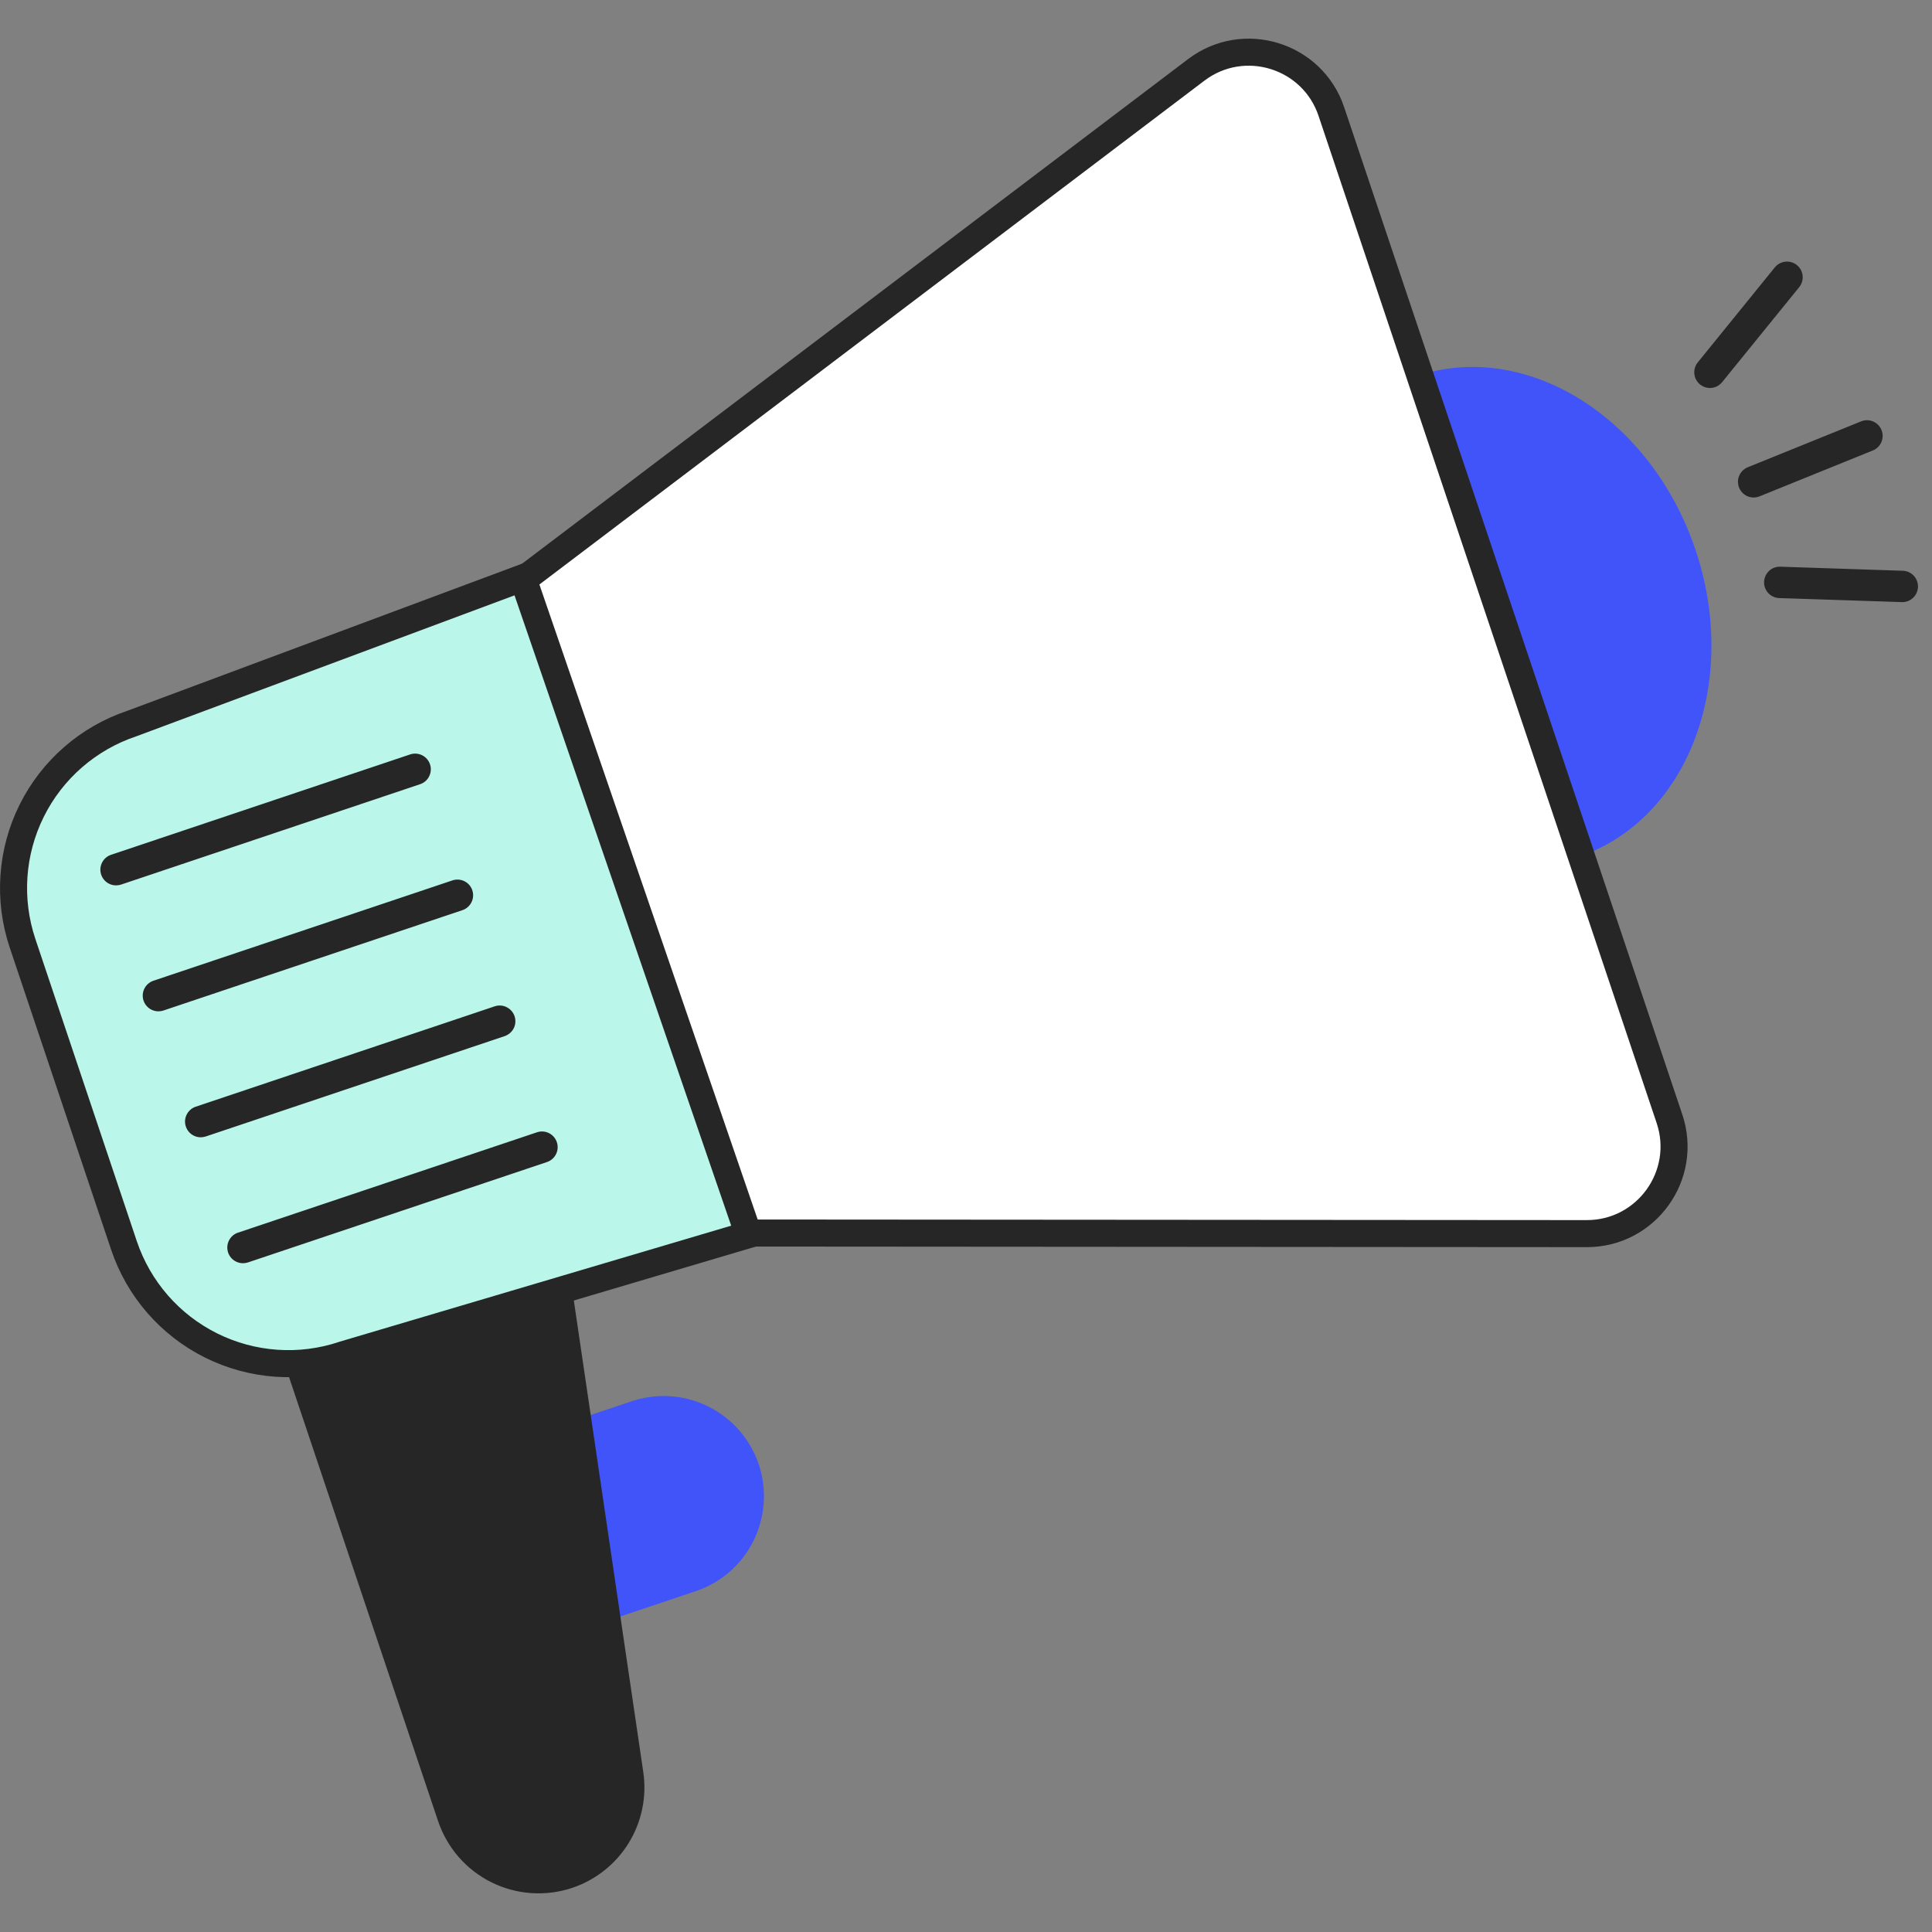
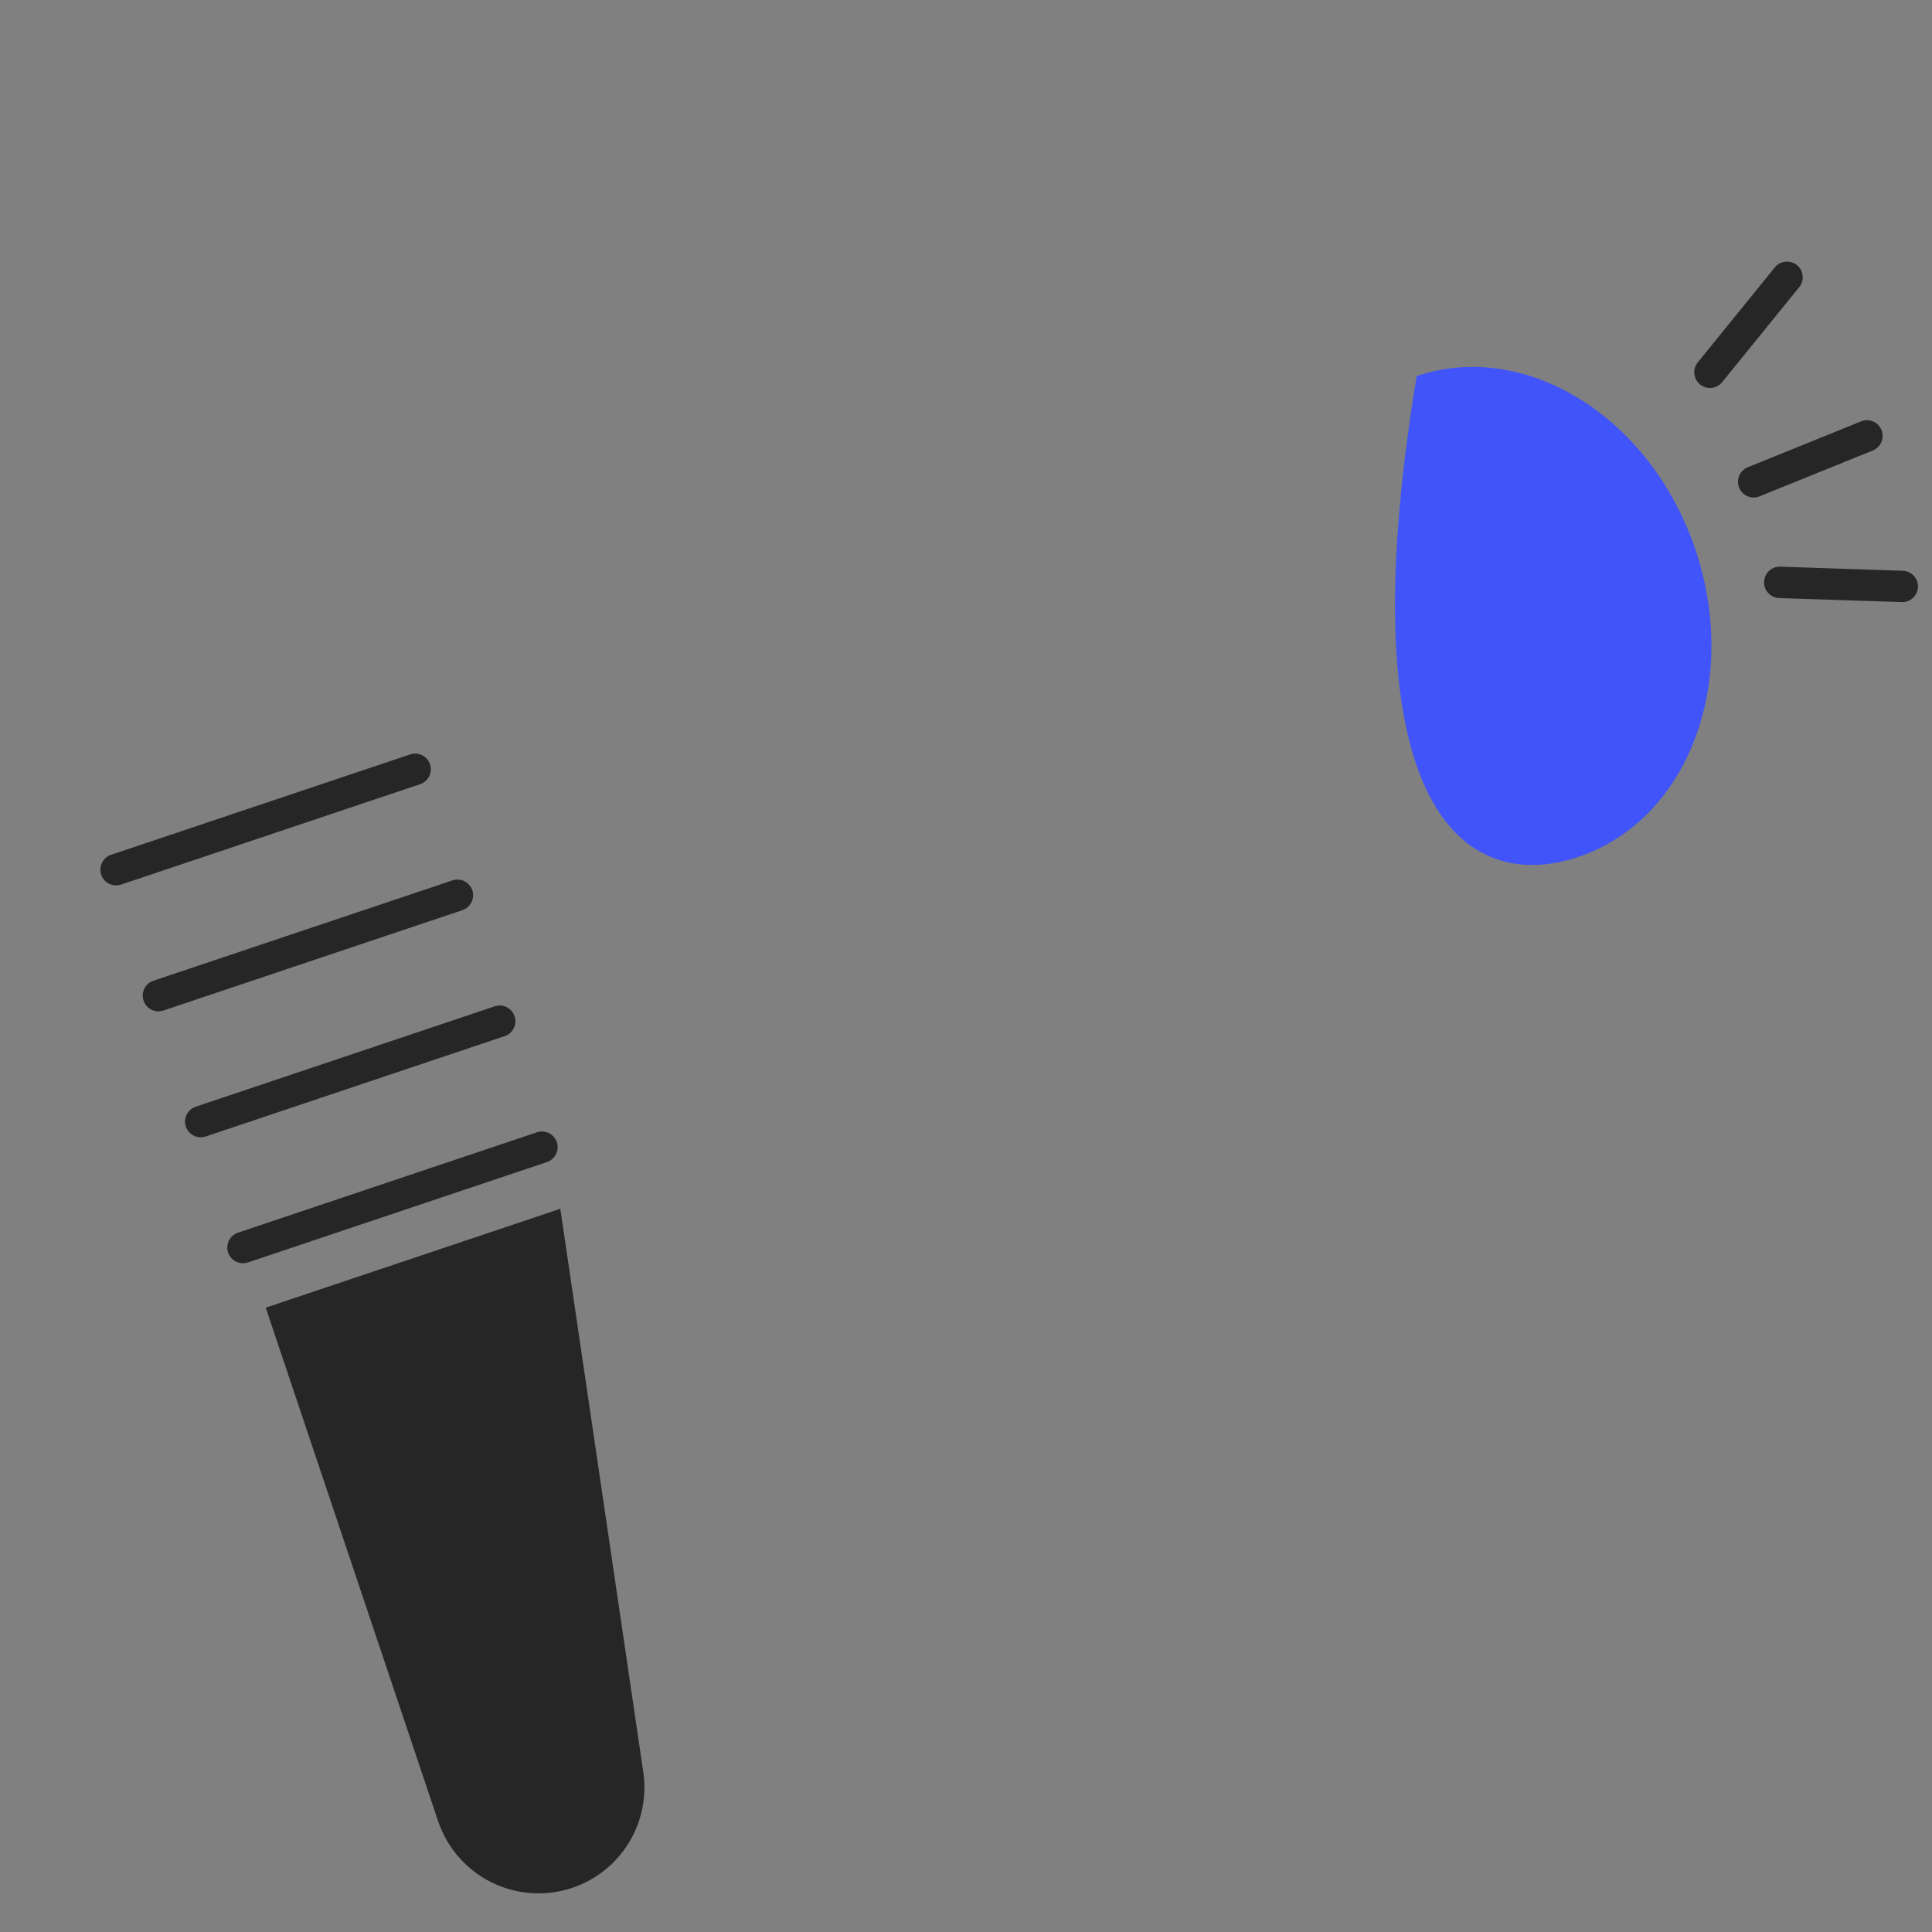
<svg xmlns="http://www.w3.org/2000/svg" width="50" height="50" viewBox="0 0 50 50" fill="none">
  <rect x="0" y="0" width="50" height="50" fill="#808080" stroke="none" />
-   <path d="M19.637 37.896C19.864 38.574 19.791 39.283 19.501 39.877C19.349 40.182 19.139 40.455 18.882 40.678C18.625 40.902 18.326 41.073 18.003 41.18L14.643 42.308L12.992 37.391L16.352 36.263C17.005 36.045 17.716 36.095 18.332 36.401C18.947 36.708 19.416 37.245 19.636 37.896H19.637Z" fill="#4054F9" />
-   <path d="M40.843 22.178C43.675 21.228 45.035 17.671 43.881 14.234C42.727 10.797 39.496 8.781 36.664 9.732C33.833 10.683 32.473 14.24 33.627 17.677C34.781 21.114 38.012 23.129 40.843 22.178Z" fill="#4054F9" />
-   <path d="M30.958 1.809L30.958 1.809C32.186 0.878 33.966 1.427 34.456 2.888L34.456 2.889L43.206 28.954C43.696 30.415 42.608 31.927 41.067 31.926C41.067 31.926 41.067 31.926 41.066 31.926L18.576 31.91L13.031 15.391L30.958 1.809Z" fill="white" stroke="#262626" stroke-width="0.7" />
+   <path d="M40.843 22.178C43.675 21.228 45.035 17.671 43.881 14.234C42.727 10.797 39.496 8.781 36.664 9.732C34.781 21.114 38.012 23.129 40.843 22.178Z" fill="#4054F9" />
  <path d="M14.809 48.858C14.468 48.972 14.107 49.018 13.748 48.993C13.389 48.969 13.039 48.873 12.716 48.713C12.394 48.553 12.106 48.33 11.87 48.059C11.634 47.787 11.453 47.472 11.338 47.131L6.877 33.842L14.501 31.283L16.648 45.86C16.742 46.496 16.609 47.145 16.273 47.693C15.937 48.24 15.419 48.653 14.809 48.858Z" fill="#262626" />
-   <path d="M13.53 14.954L19.373 31.952L8.904 35.054L8.904 35.054L8.893 35.058C7.764 35.437 6.531 35.352 5.465 34.822C4.399 34.292 3.587 33.36 3.208 32.231C3.208 32.231 3.208 32.231 3.208 32.231L0.583 24.41C0.205 23.281 0.29 22.048 0.82 20.982C1.35 19.916 2.282 19.105 3.41 18.726L3.41 18.726L3.421 18.722L13.53 14.954Z" fill="#BAF6EA" stroke="#262626" stroke-width="0.7" />
  <path d="M3.007 22.913C2.91 22.914 2.816 22.88 2.742 22.818C2.668 22.755 2.619 22.669 2.603 22.573C2.587 22.477 2.606 22.379 2.657 22.296C2.707 22.213 2.785 22.151 2.877 22.121L10.619 19.523C10.721 19.49 10.832 19.499 10.927 19.547C11.022 19.596 11.095 19.679 11.129 19.781C11.163 19.882 11.155 19.993 11.108 20.088C11.062 20.184 10.979 20.258 10.878 20.293L3.136 22.892C3.094 22.906 3.051 22.913 3.007 22.913ZM4.101 26.173C4.005 26.173 3.911 26.139 3.838 26.077C3.764 26.014 3.715 25.928 3.699 25.833C3.684 25.737 3.702 25.64 3.752 25.557C3.802 25.474 3.88 25.412 3.971 25.381L11.714 22.783C11.816 22.75 11.926 22.759 12.022 22.807C12.117 22.855 12.19 22.939 12.223 23.04C12.257 23.142 12.25 23.252 12.203 23.348C12.156 23.444 12.073 23.518 11.973 23.553L4.23 26.152C4.189 26.166 4.145 26.173 4.101 26.173ZM5.196 29.433C5.099 29.433 5.006 29.399 4.932 29.336C4.859 29.274 4.81 29.187 4.794 29.092C4.778 28.997 4.797 28.899 4.847 28.817C4.897 28.734 4.974 28.672 5.066 28.641L12.808 26.042C12.91 26.009 13.02 26.018 13.115 26.067C13.211 26.115 13.283 26.199 13.317 26.3C13.351 26.401 13.344 26.512 13.297 26.608C13.25 26.704 13.167 26.777 13.066 26.813L5.325 29.412C5.283 29.425 5.239 29.433 5.195 29.433H5.196ZM6.29 32.692C6.193 32.692 6.1 32.658 6.026 32.596C5.952 32.533 5.903 32.447 5.888 32.352C5.872 32.257 5.891 32.159 5.941 32.076C5.99 31.994 6.068 31.931 6.159 31.901L13.902 29.302C14.004 29.269 14.114 29.278 14.209 29.326C14.305 29.374 14.377 29.458 14.411 29.559C14.445 29.661 14.438 29.771 14.391 29.867C14.344 29.963 14.261 30.037 14.16 30.072L6.419 32.671C6.377 32.685 6.333 32.692 6.289 32.692H6.29ZM45.386 12.875C45.291 12.876 45.2 12.843 45.127 12.783C45.054 12.723 45.004 12.64 44.986 12.547C44.968 12.454 44.982 12.358 45.028 12.275C45.073 12.192 45.145 12.127 45.233 12.092L48.167 10.904C48.267 10.864 48.378 10.866 48.477 10.908C48.575 10.95 48.653 11.03 48.693 11.129C48.733 11.229 48.733 11.34 48.691 11.439C48.65 11.538 48.571 11.616 48.471 11.657L45.538 12.845C45.49 12.864 45.438 12.875 45.386 12.875ZM44.253 10.041C44.176 10.041 44.101 10.019 44.036 9.978C43.971 9.937 43.919 9.879 43.886 9.809C43.853 9.74 43.841 9.663 43.85 9.586C43.859 9.51 43.889 9.438 43.938 9.379L45.932 6.92C46 6.837 46.098 6.783 46.206 6.772C46.313 6.761 46.42 6.793 46.504 6.861C46.587 6.928 46.641 7.027 46.652 7.134C46.663 7.241 46.631 7.348 46.563 7.432L44.568 9.891C44.53 9.938 44.482 9.975 44.427 10.002C44.373 10.027 44.314 10.041 44.253 10.041ZM49.224 15.582H49.21L46.047 15.478C45.994 15.477 45.941 15.464 45.893 15.442C45.844 15.42 45.8 15.389 45.764 15.35C45.727 15.311 45.699 15.265 45.68 15.215C45.661 15.165 45.653 15.112 45.654 15.059C45.656 15.005 45.669 14.953 45.691 14.904C45.713 14.855 45.744 14.812 45.783 14.775C45.822 14.739 45.868 14.71 45.918 14.691C45.968 14.673 46.021 14.664 46.074 14.666L49.237 14.771C49.345 14.772 49.447 14.817 49.523 14.894C49.597 14.972 49.639 15.076 49.637 15.183C49.635 15.291 49.591 15.394 49.513 15.469C49.436 15.544 49.332 15.585 49.224 15.583V15.582Z" fill="#262626" />
</svg>